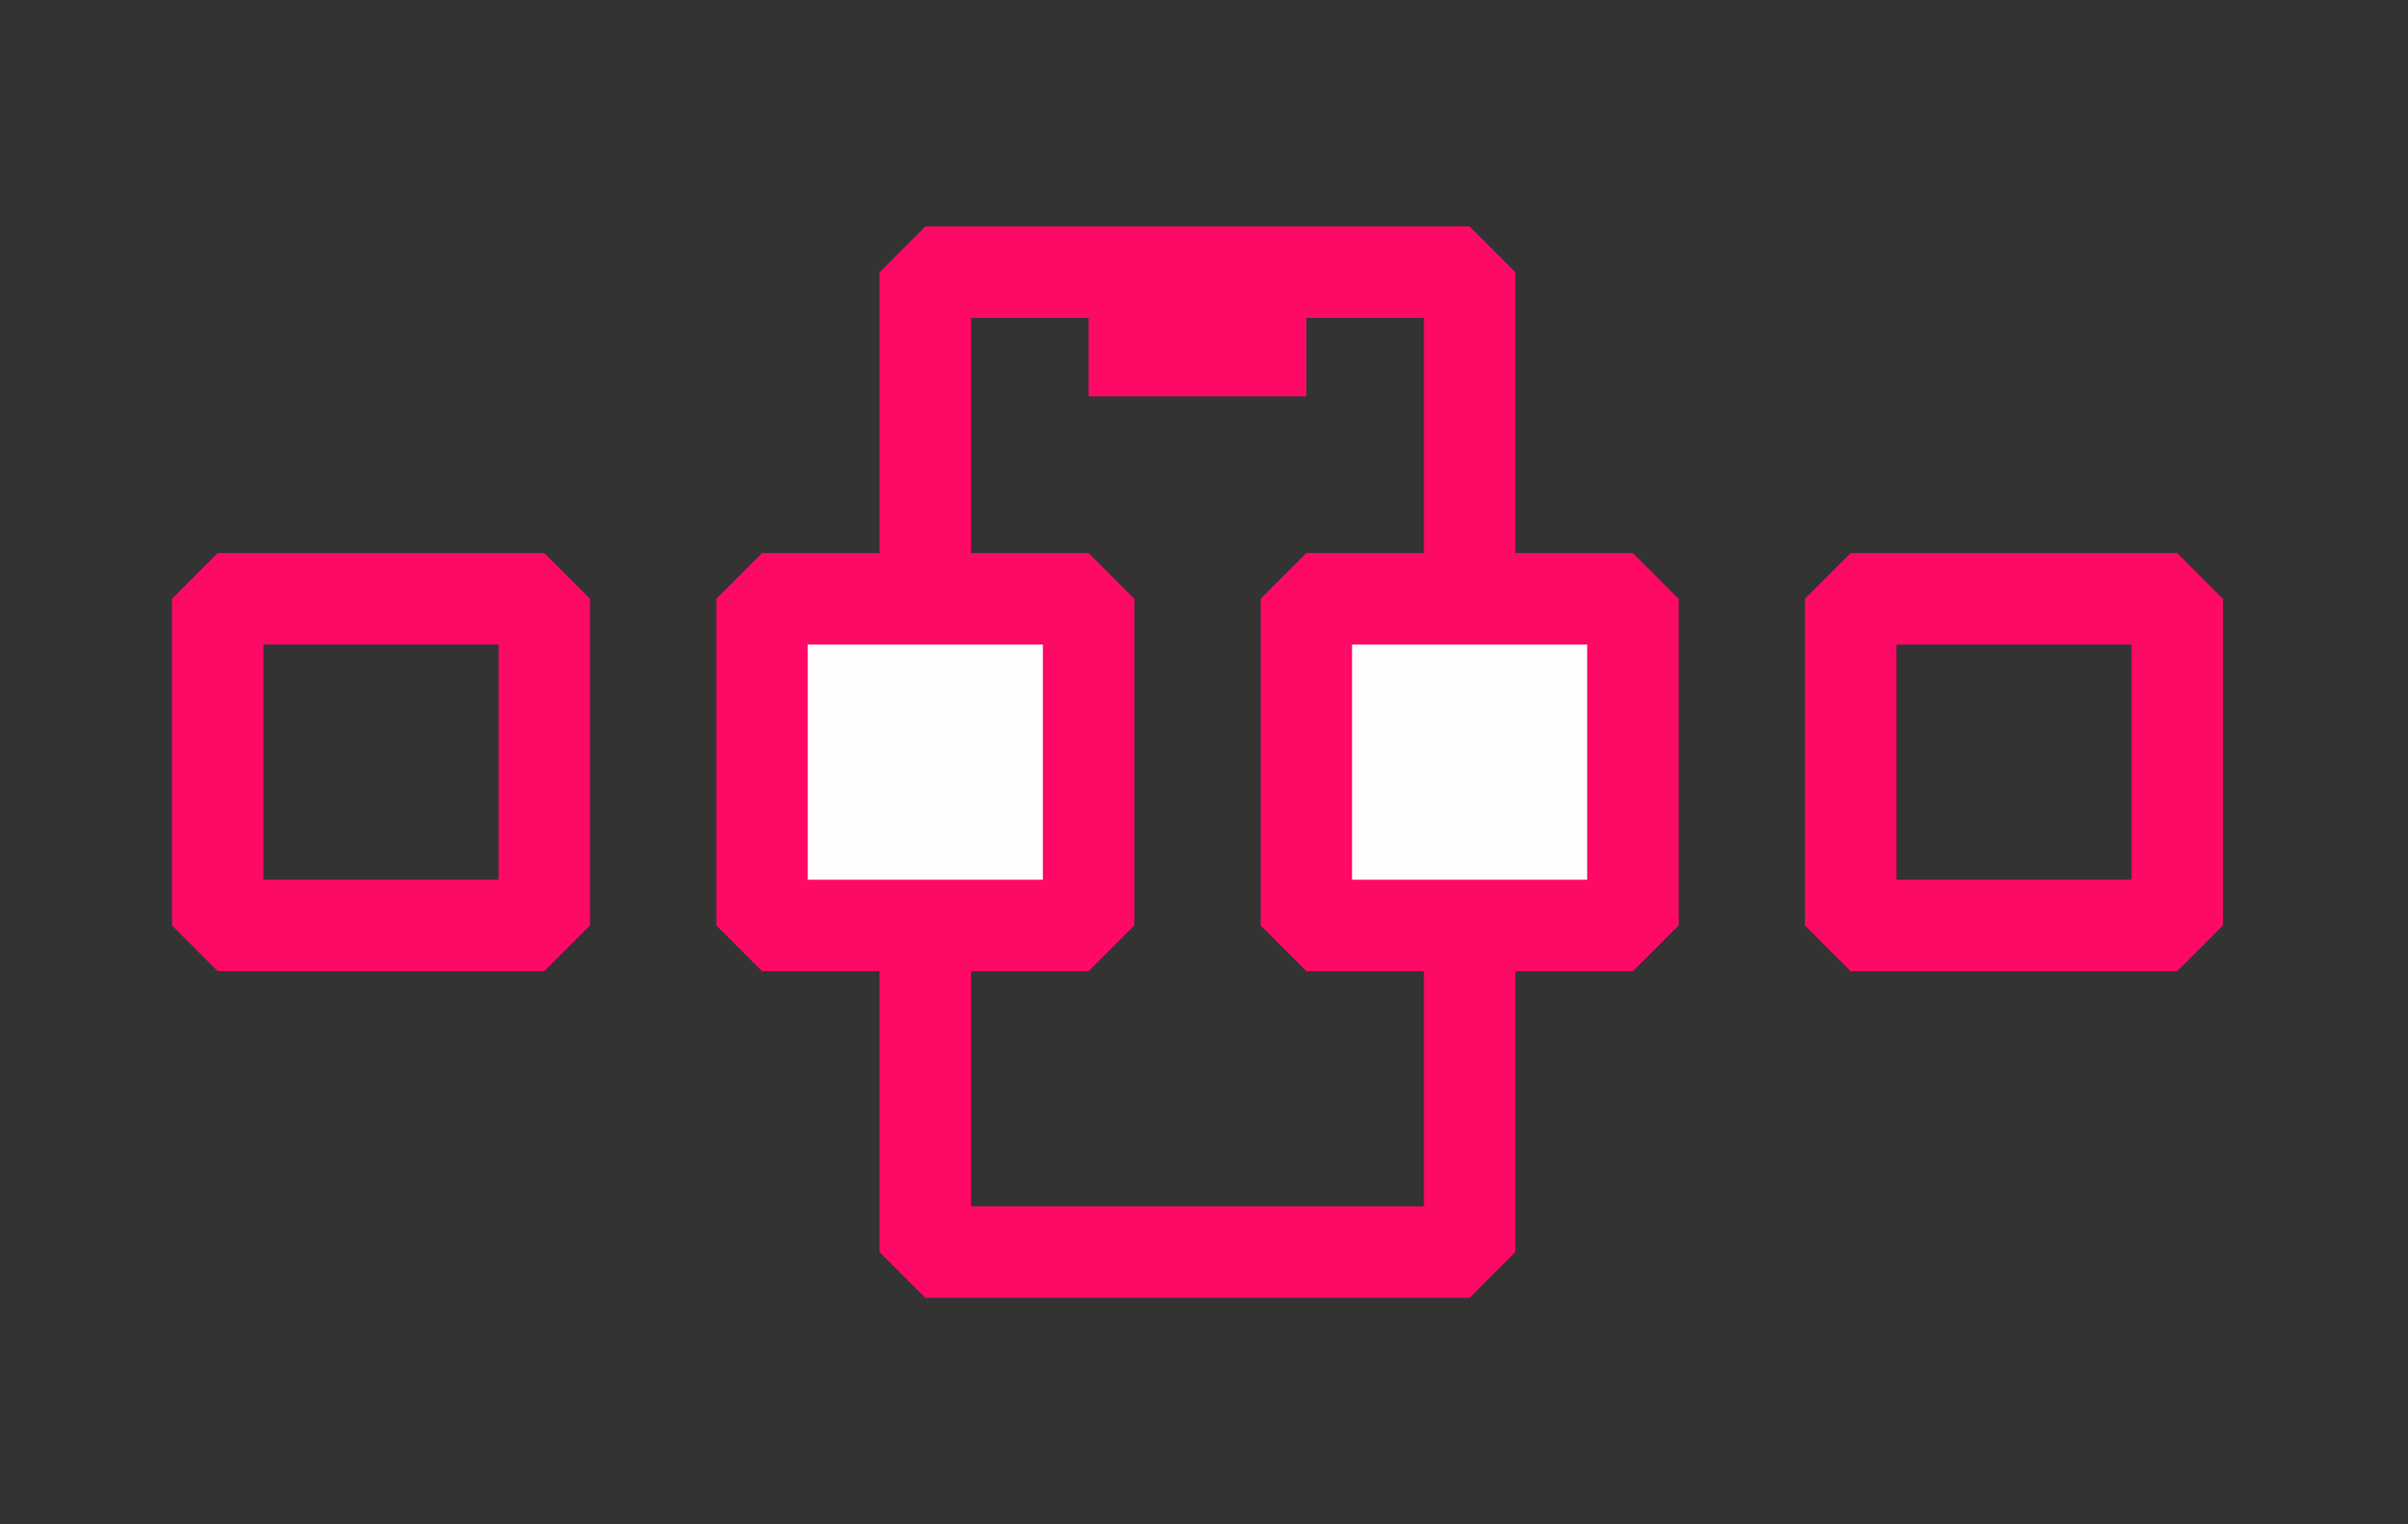
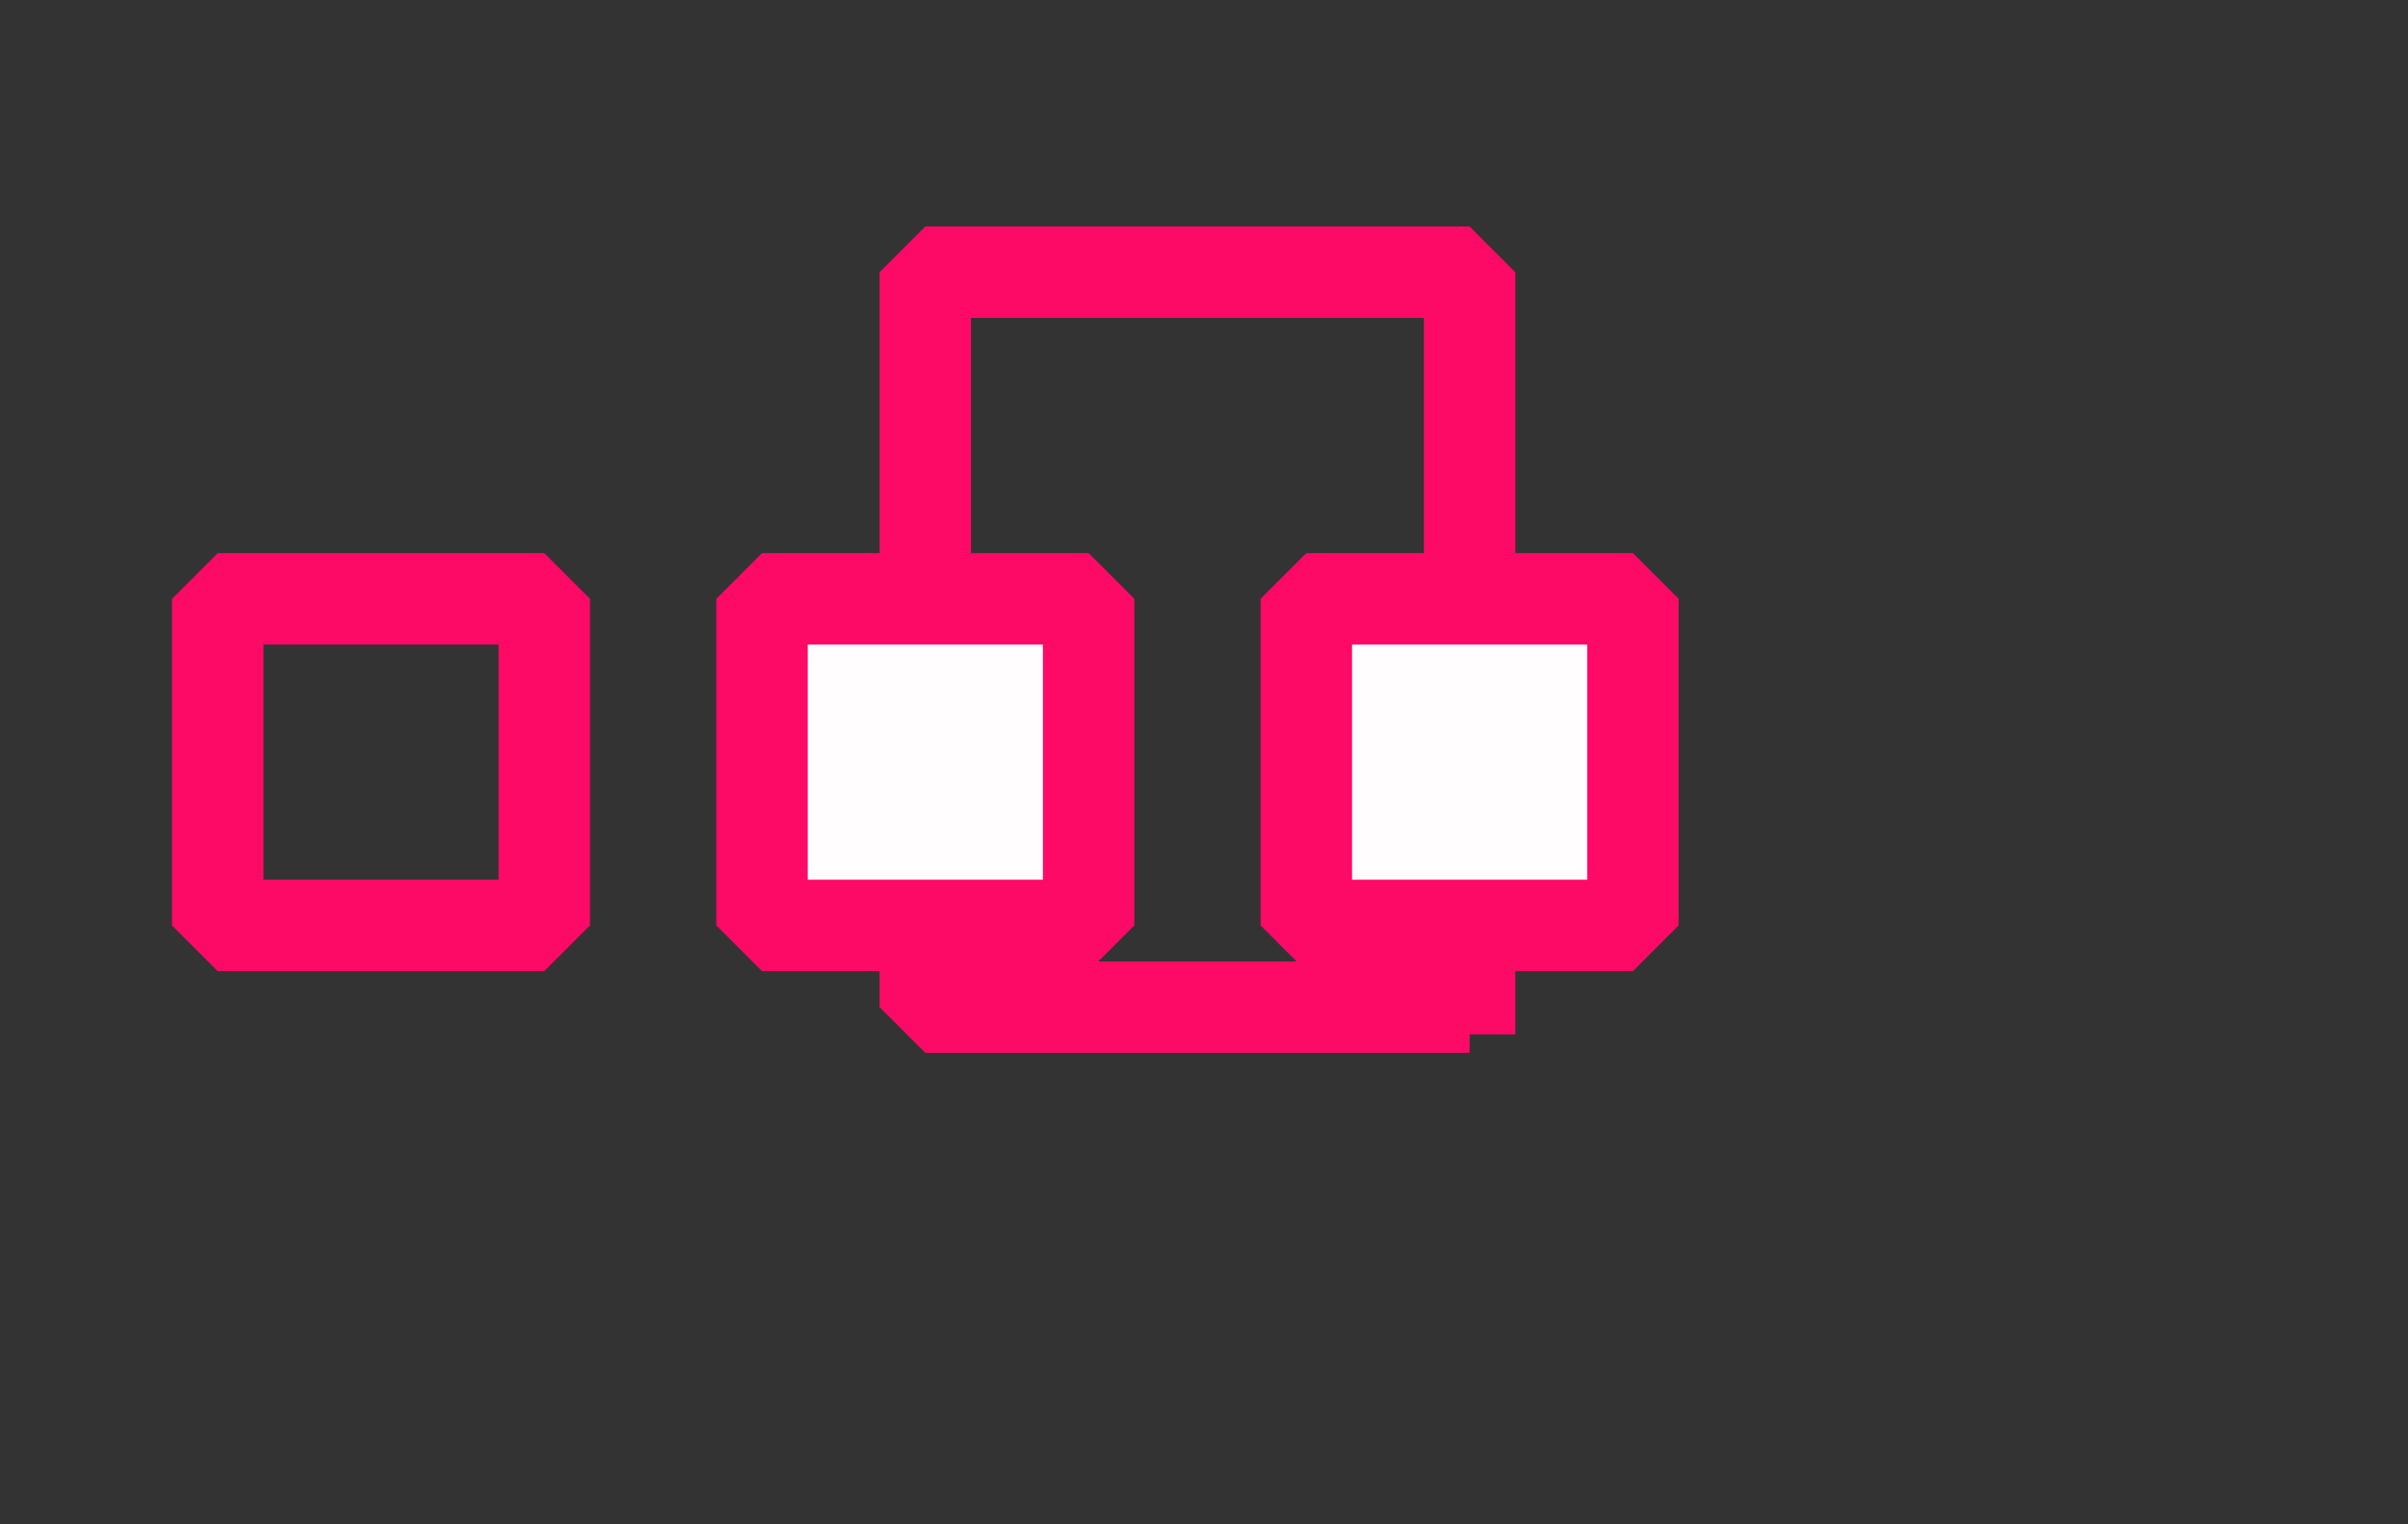
<svg xmlns="http://www.w3.org/2000/svg" width="79" height="50" viewBox="0 0 79 50" fill="none">
  <rect x="0" y="0" width="79" height="50" fill="#333333" stroke="none" />
-   <path d="M48.214 33.036V41.071H30.357V8.929H48.214V33.929" stroke="#FD0966" stroke-width="3" stroke-linejoin="bevel" />
+   <path d="M48.214 33.036H30.357V8.929H48.214V33.929" stroke="#FD0966" stroke-width="3" stroke-linejoin="bevel" />
  <rect x="7.143" y="19.643" width="10.714" height="10.714" stroke="#FD0966" stroke-width="3" stroke-linejoin="bevel" />
  <rect x="25" y="19.643" width="10.714" height="10.714" fill="#FFFDFD" stroke="#FD0966" stroke-width="3" stroke-linejoin="bevel" />
  <rect x="42.857" y="19.643" width="10.714" height="10.714" fill="#FFFDFD" stroke="#FD0966" stroke-width="3" stroke-linejoin="bevel" />
-   <rect x="60.714" y="19.643" width="10.714" height="10.714" stroke="#FD0966" stroke-width="3" stroke-linejoin="bevel" />
-   <path d="M35.714 11.5H42.857" stroke="#FD0966" stroke-width="3" stroke-linejoin="bevel" />
</svg>